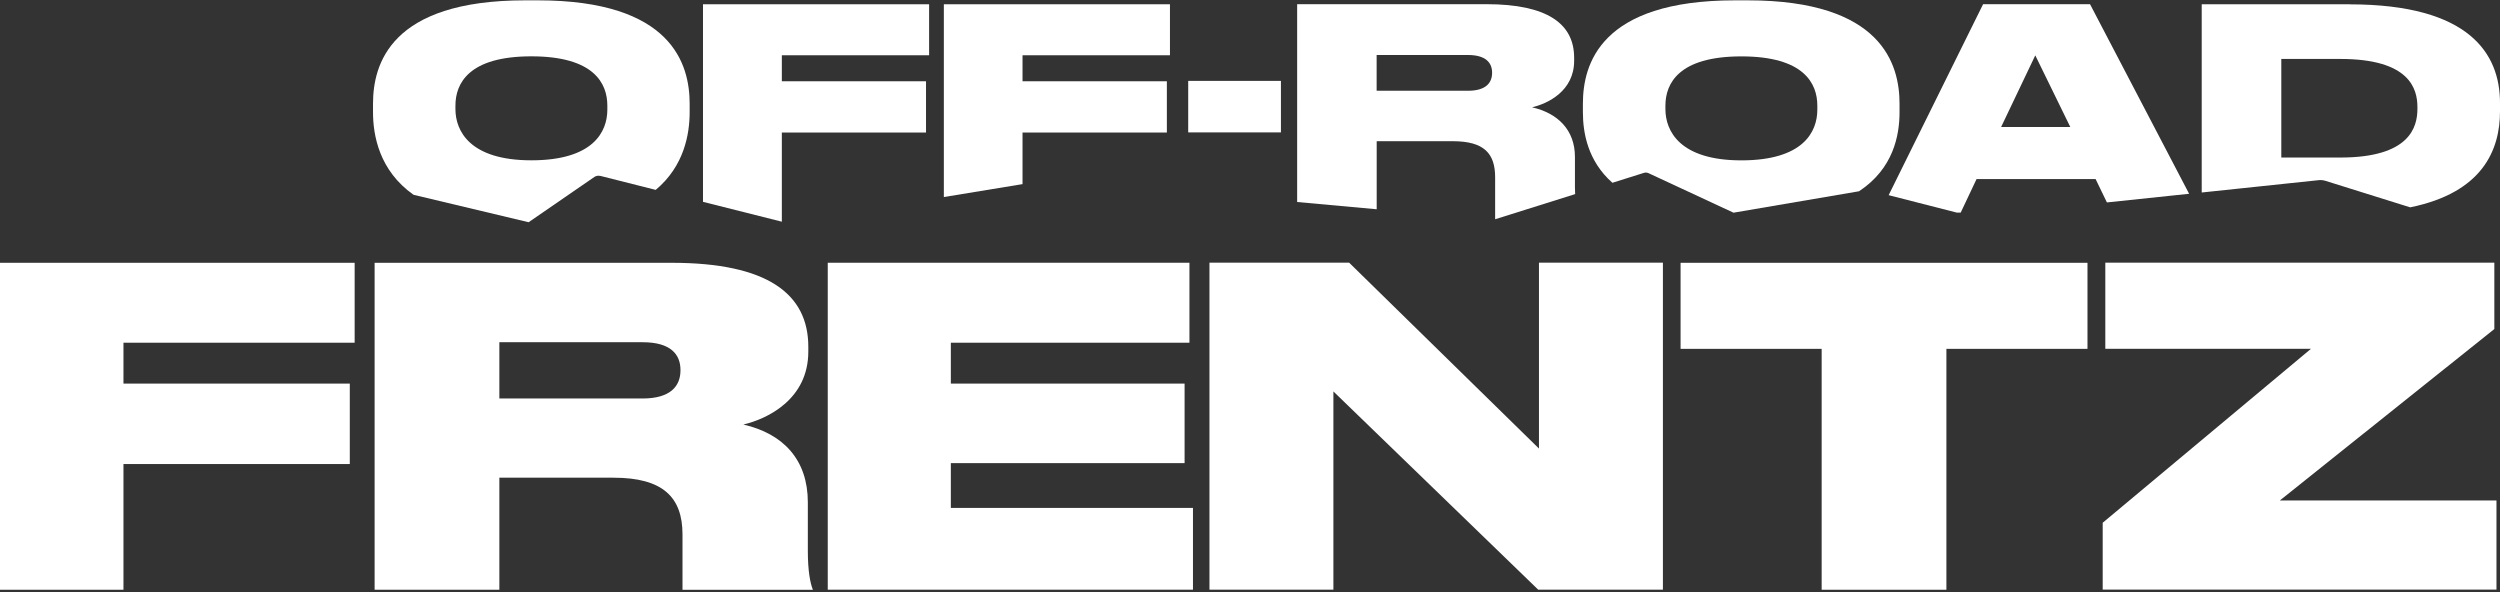
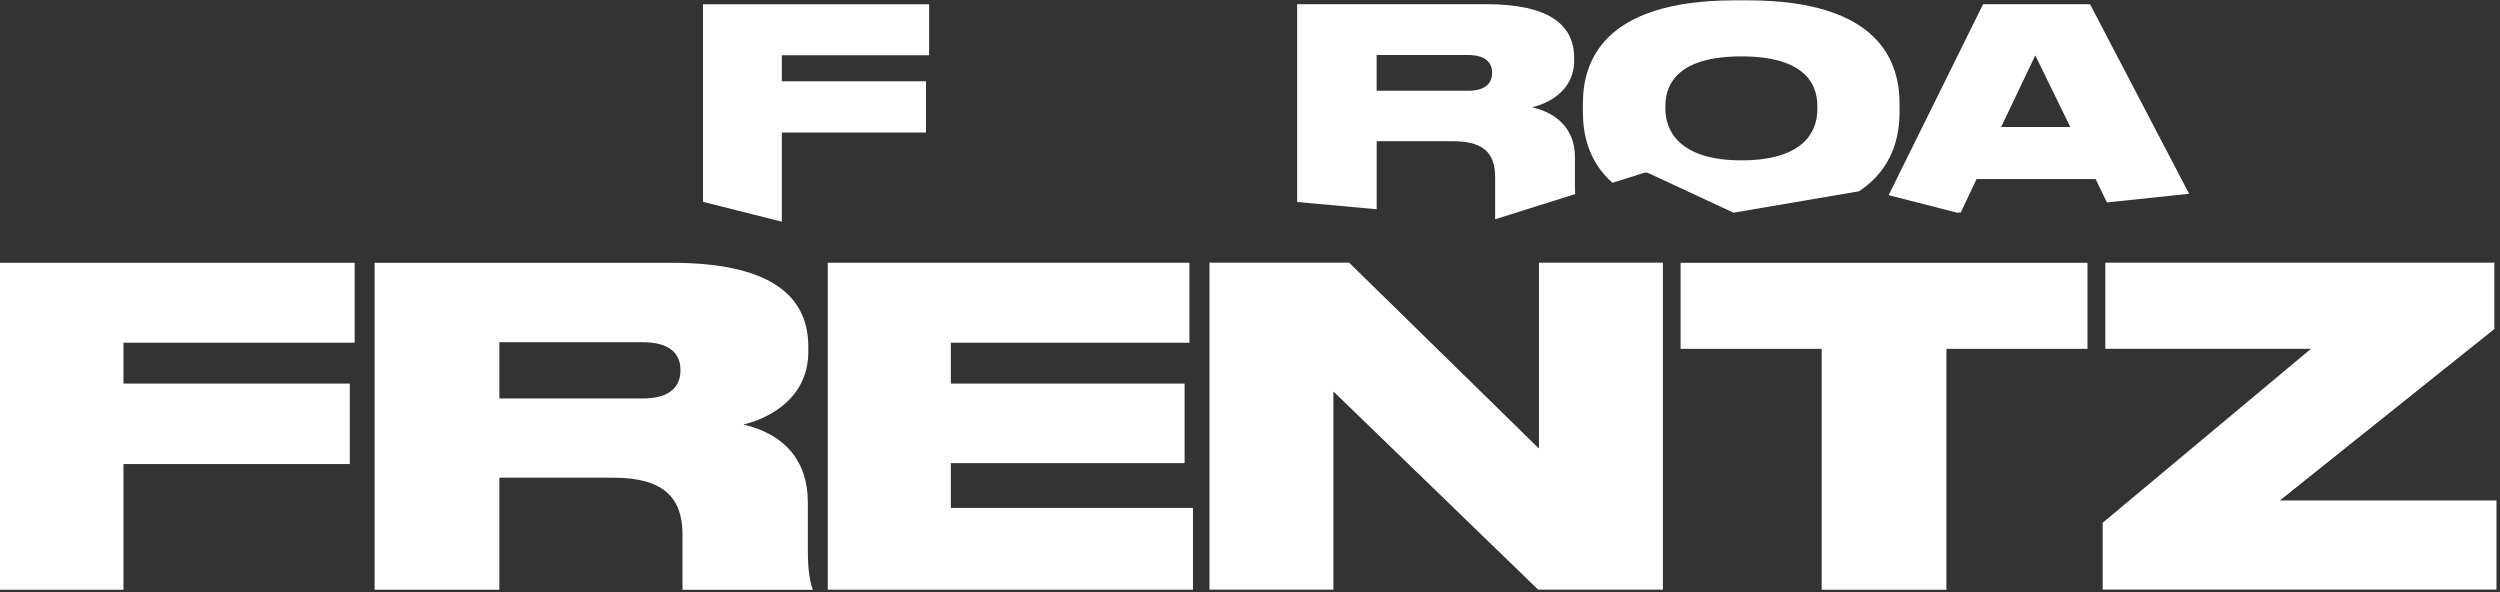
<svg xmlns="http://www.w3.org/2000/svg" width="722" height="171" viewBox="0 0 722 171" fill="none">
  <rect x="0" y="0" width="722" height="171" fill="#333333" stroke="none" />
-   <path d="M173.381 50.799L189.368 54.838C197.615 47.947 199.172 38.698 199.172 32.377V29.957C199.172 18.627 194.162 0.097 155.314 0.097H151.661C112.659 0.097 107.726 18.627 107.726 29.957V32.377C107.726 39.129 109.529 49.258 119.426 56.256L152.663 64.18L171.624 51.123C172.133 50.768 172.78 50.66 173.381 50.815V50.799ZM131.528 31.499V30.512C131.528 24.114 135.335 16.268 153.464 16.268C171.593 16.268 175.401 24.114 175.401 30.512V31.653C175.401 38.127 171.27 46.298 153.464 46.298C135.659 46.298 131.528 37.804 131.528 31.483V31.499Z" fill="white" />
  <path d="M225.795 38.282H267.433V23.468H225.795V15.96H268.327V1.238H203.025V58.292L225.795 64.027V38.282Z" fill="white" />
-   <path d="M295.306 38.282H336.99V23.468H295.306V15.96H337.884V1.238H272.583V56.905L295.306 53.174V38.282Z" fill="white" />
-   <path d="M369.933 23.36H343.156V38.237H369.933V23.36Z" fill="white" />
  <path d="M397.572 40.78H419.571C428.635 40.78 431.795 44.341 431.795 51.201V63.318L454.904 56.057C454.873 55.487 454.842 54.886 454.842 54.208V45.313C454.842 37.558 449.909 32.687 442.463 30.991C446.98 29.928 454.611 26.305 454.611 17.564V16.67C454.611 6.866 446.857 1.208 429.298 1.208H374.618V58.339L397.588 60.435V40.78H397.572ZM397.572 15.884H423.949C429.113 15.884 430.917 18.15 430.917 20.971V21.048C430.917 23.962 429.067 26.212 423.949 26.212H397.572V15.868V15.884Z" fill="white" />
  <path d="M500.658 61.421L536.886 55.239C546.798 48.703 548.586 39.145 548.586 32.377V29.957C548.586 18.627 543.576 0.097 504.728 0.097H501.075C462.073 0.097 457.14 18.627 457.14 29.957V32.377C457.14 38.343 458.527 46.483 465.665 52.788L474.775 49.92C475.207 49.782 475.685 49.813 476.101 50.013L500.628 61.421H500.658ZM480.972 30.527C480.972 24.13 484.78 16.283 502.909 16.283C521.038 16.283 524.846 24.13 524.846 30.527V31.668C524.846 38.143 520.714 46.313 502.909 46.313C485.104 46.313 480.972 37.819 480.972 31.499V30.512V30.527Z" fill="white" />
  <path d="M566.237 61.42L570.831 51.708H605.208L608.477 58.461L632.217 55.963L603.605 1.222H572.712L545.441 56.364L565.143 61.405H566.253L566.222 61.436L566.237 61.42ZM587.773 15.959L597.901 36.678H577.922L587.804 15.959H587.773Z" fill="white" />
-   <path d="M678.574 1.238H635.856V55.594L669.617 52.033C670.295 51.956 670.974 52.033 671.621 52.234L696.055 59.88C717.036 55.61 722 43.246 722 32.147V29.727C722 15.575 713.259 1.254 678.558 1.254L678.574 1.238ZM698.152 31.422C698.152 36.679 695.978 45.497 675.907 45.497H658.841V17.024H675.907C695.963 17.024 698.152 25.688 698.152 30.929V31.422Z" fill="white" />
  <path d="M102.423 75.865V98.974H35.657V110.782H101.02V134.014H35.657V170.318H0V75.896H102.423V75.865Z" fill="white" />
  <path d="M233.302 145.067C233.302 132.889 226.35 125.289 214.68 122.606C221.771 120.941 233.441 115.238 233.441 101.533V100.146C233.441 84.776 221.524 75.897 193.976 75.897H108.188V170.318H144.214V137.96H177.189C191.402 137.96 197.106 143.556 197.106 154.347V170.334H234.767C233.996 168.453 233.302 164.892 233.302 159.034V145.083V145.067ZM196.52 106.975C196.52 111.522 193.606 115.083 185.606 115.083H144.214V98.835H185.606C193.745 98.835 196.52 102.396 196.52 106.836V106.975Z" fill="white" />
  <path d="M343.511 75.865V98.974H274.603V110.782H342.108V133.752H274.603V146.685H344.529V170.302H239.054V75.881H343.511V75.865Z" fill="white" />
  <path d="M389.634 75.865L444.453 129.543V75.865H480.248V170.287H444.221L385.086 113.048V170.287H349.291V75.865H389.665H389.634Z" fill="white" />
  <path d="M526.095 100.747H485.351V75.897H602.865V100.747H562.121V170.318H526.095V100.747Z" fill="white" />
  <path d="M720.364 75.865V95.027L658.424 144.527H720.981V170.272H607.259V150.971L667.411 100.731H608.014V75.865H720.364Z" fill="white" />
</svg>